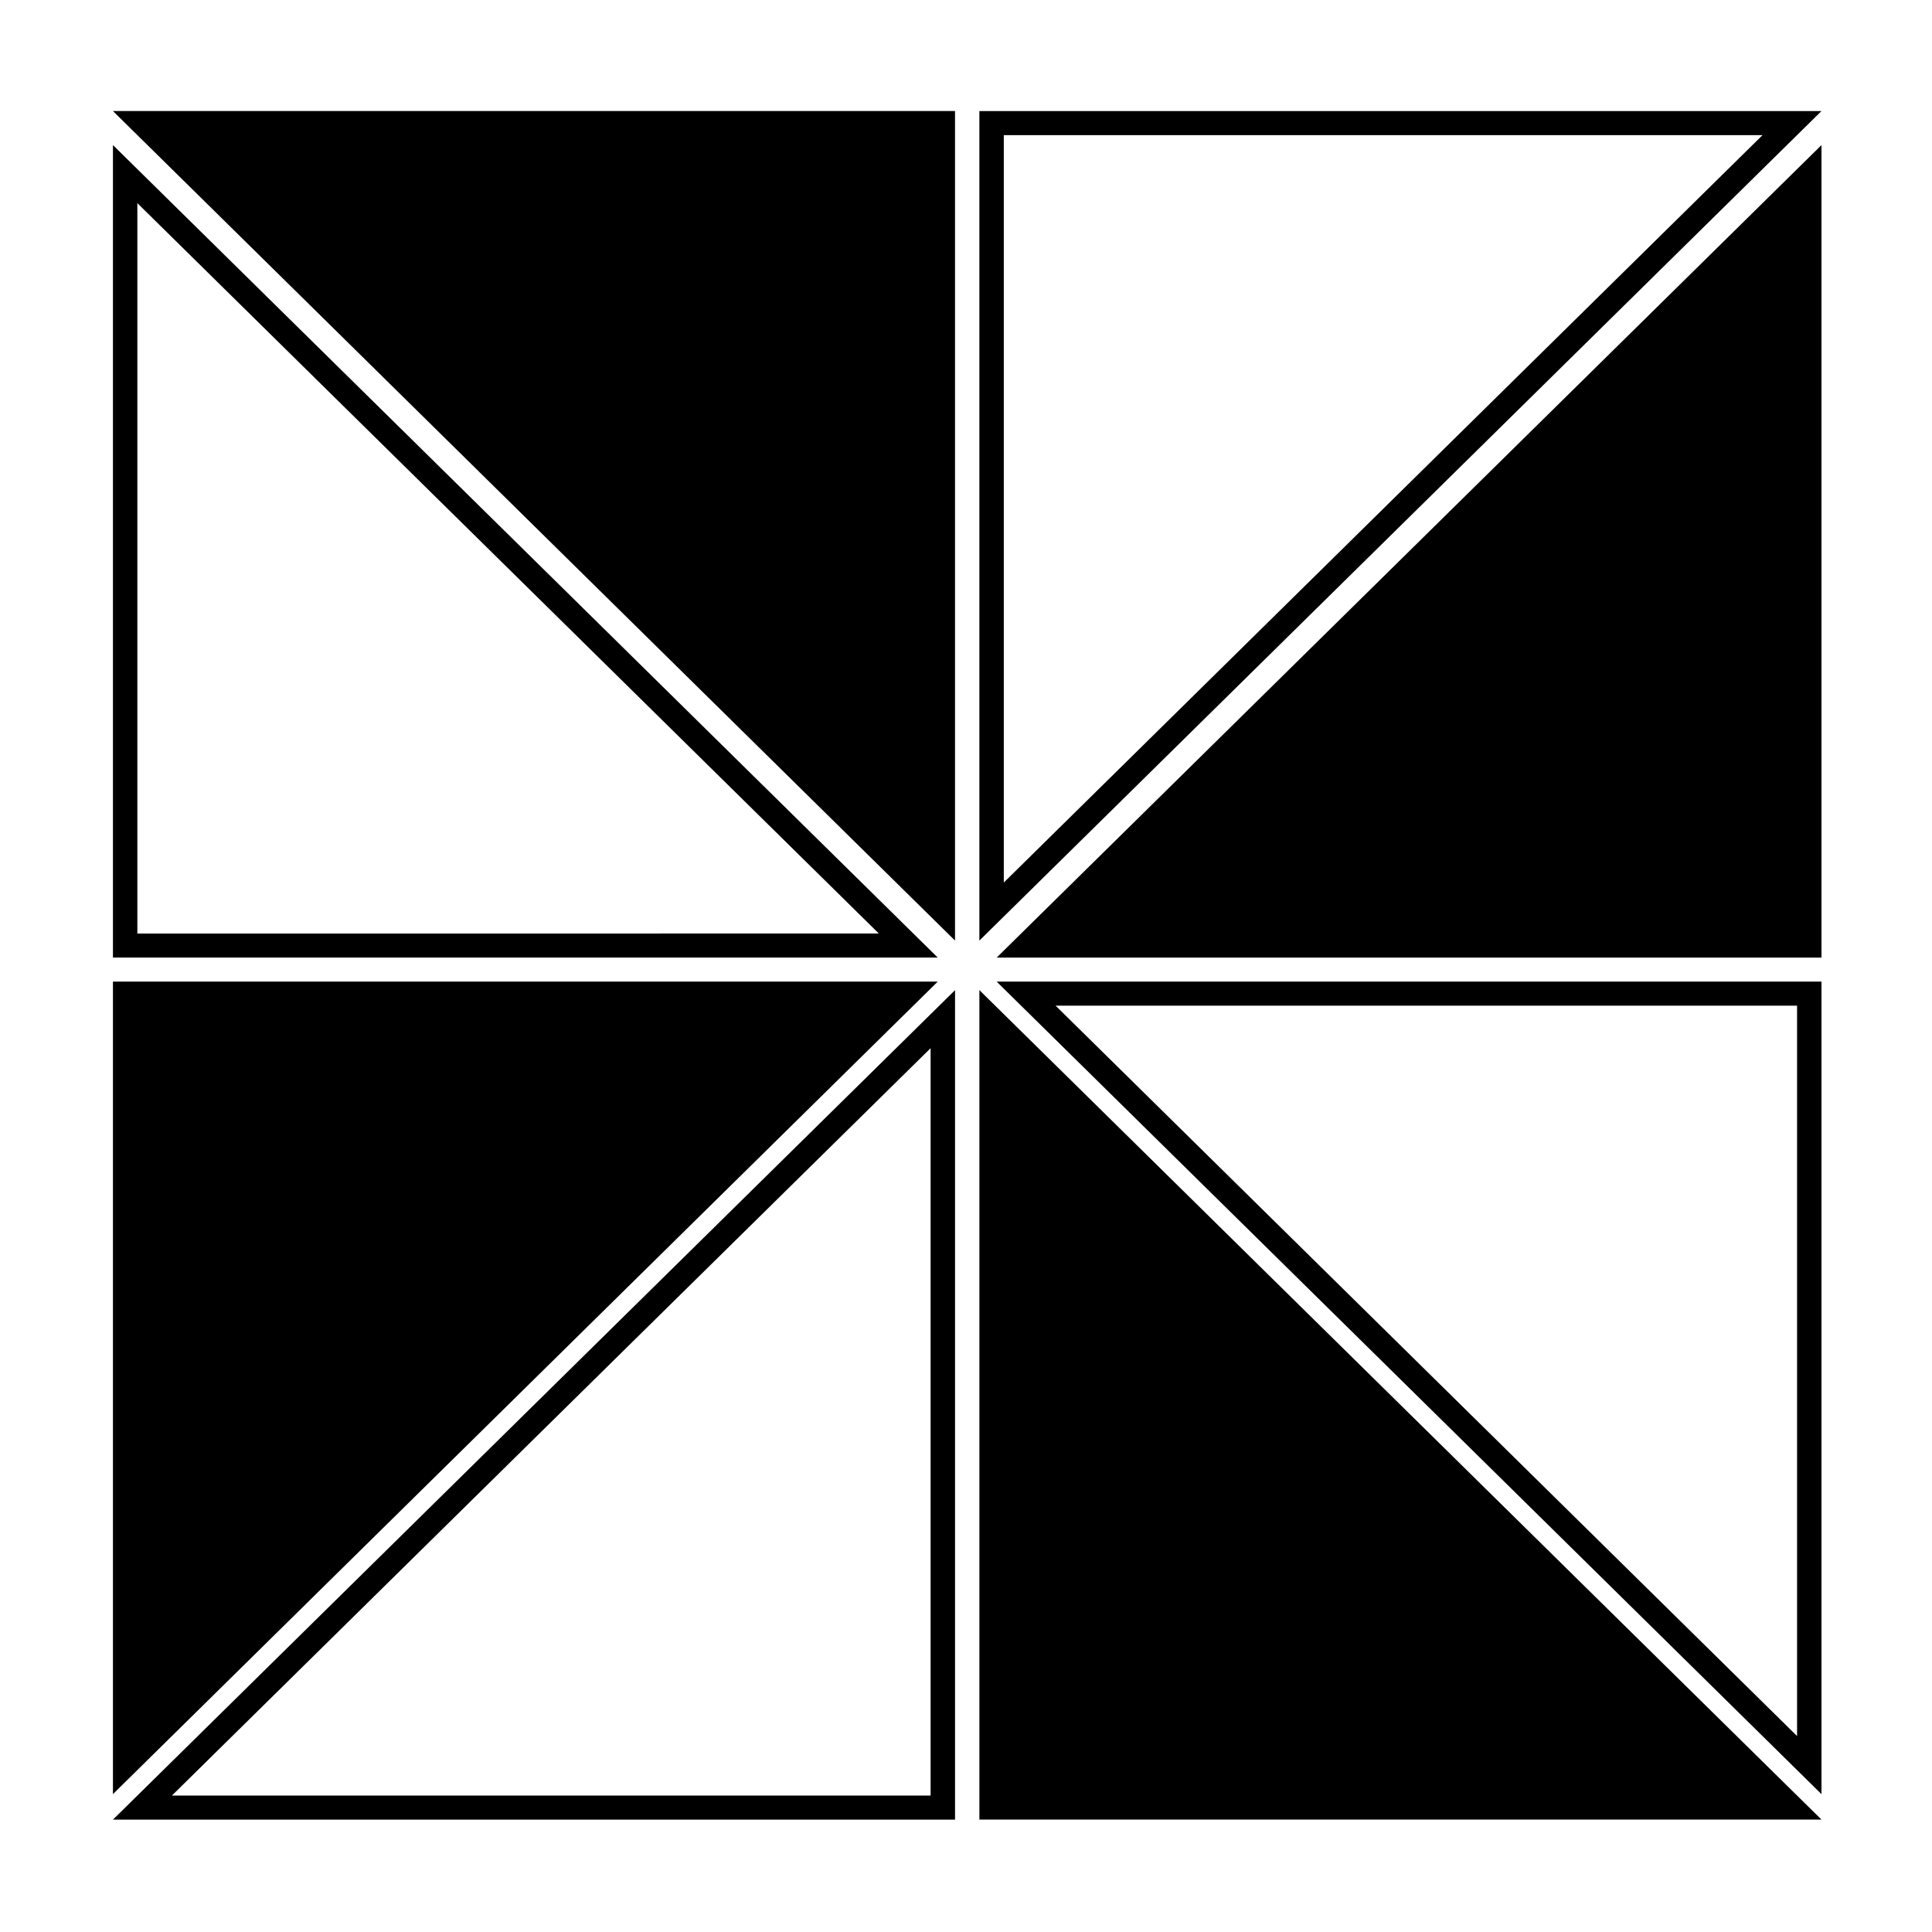
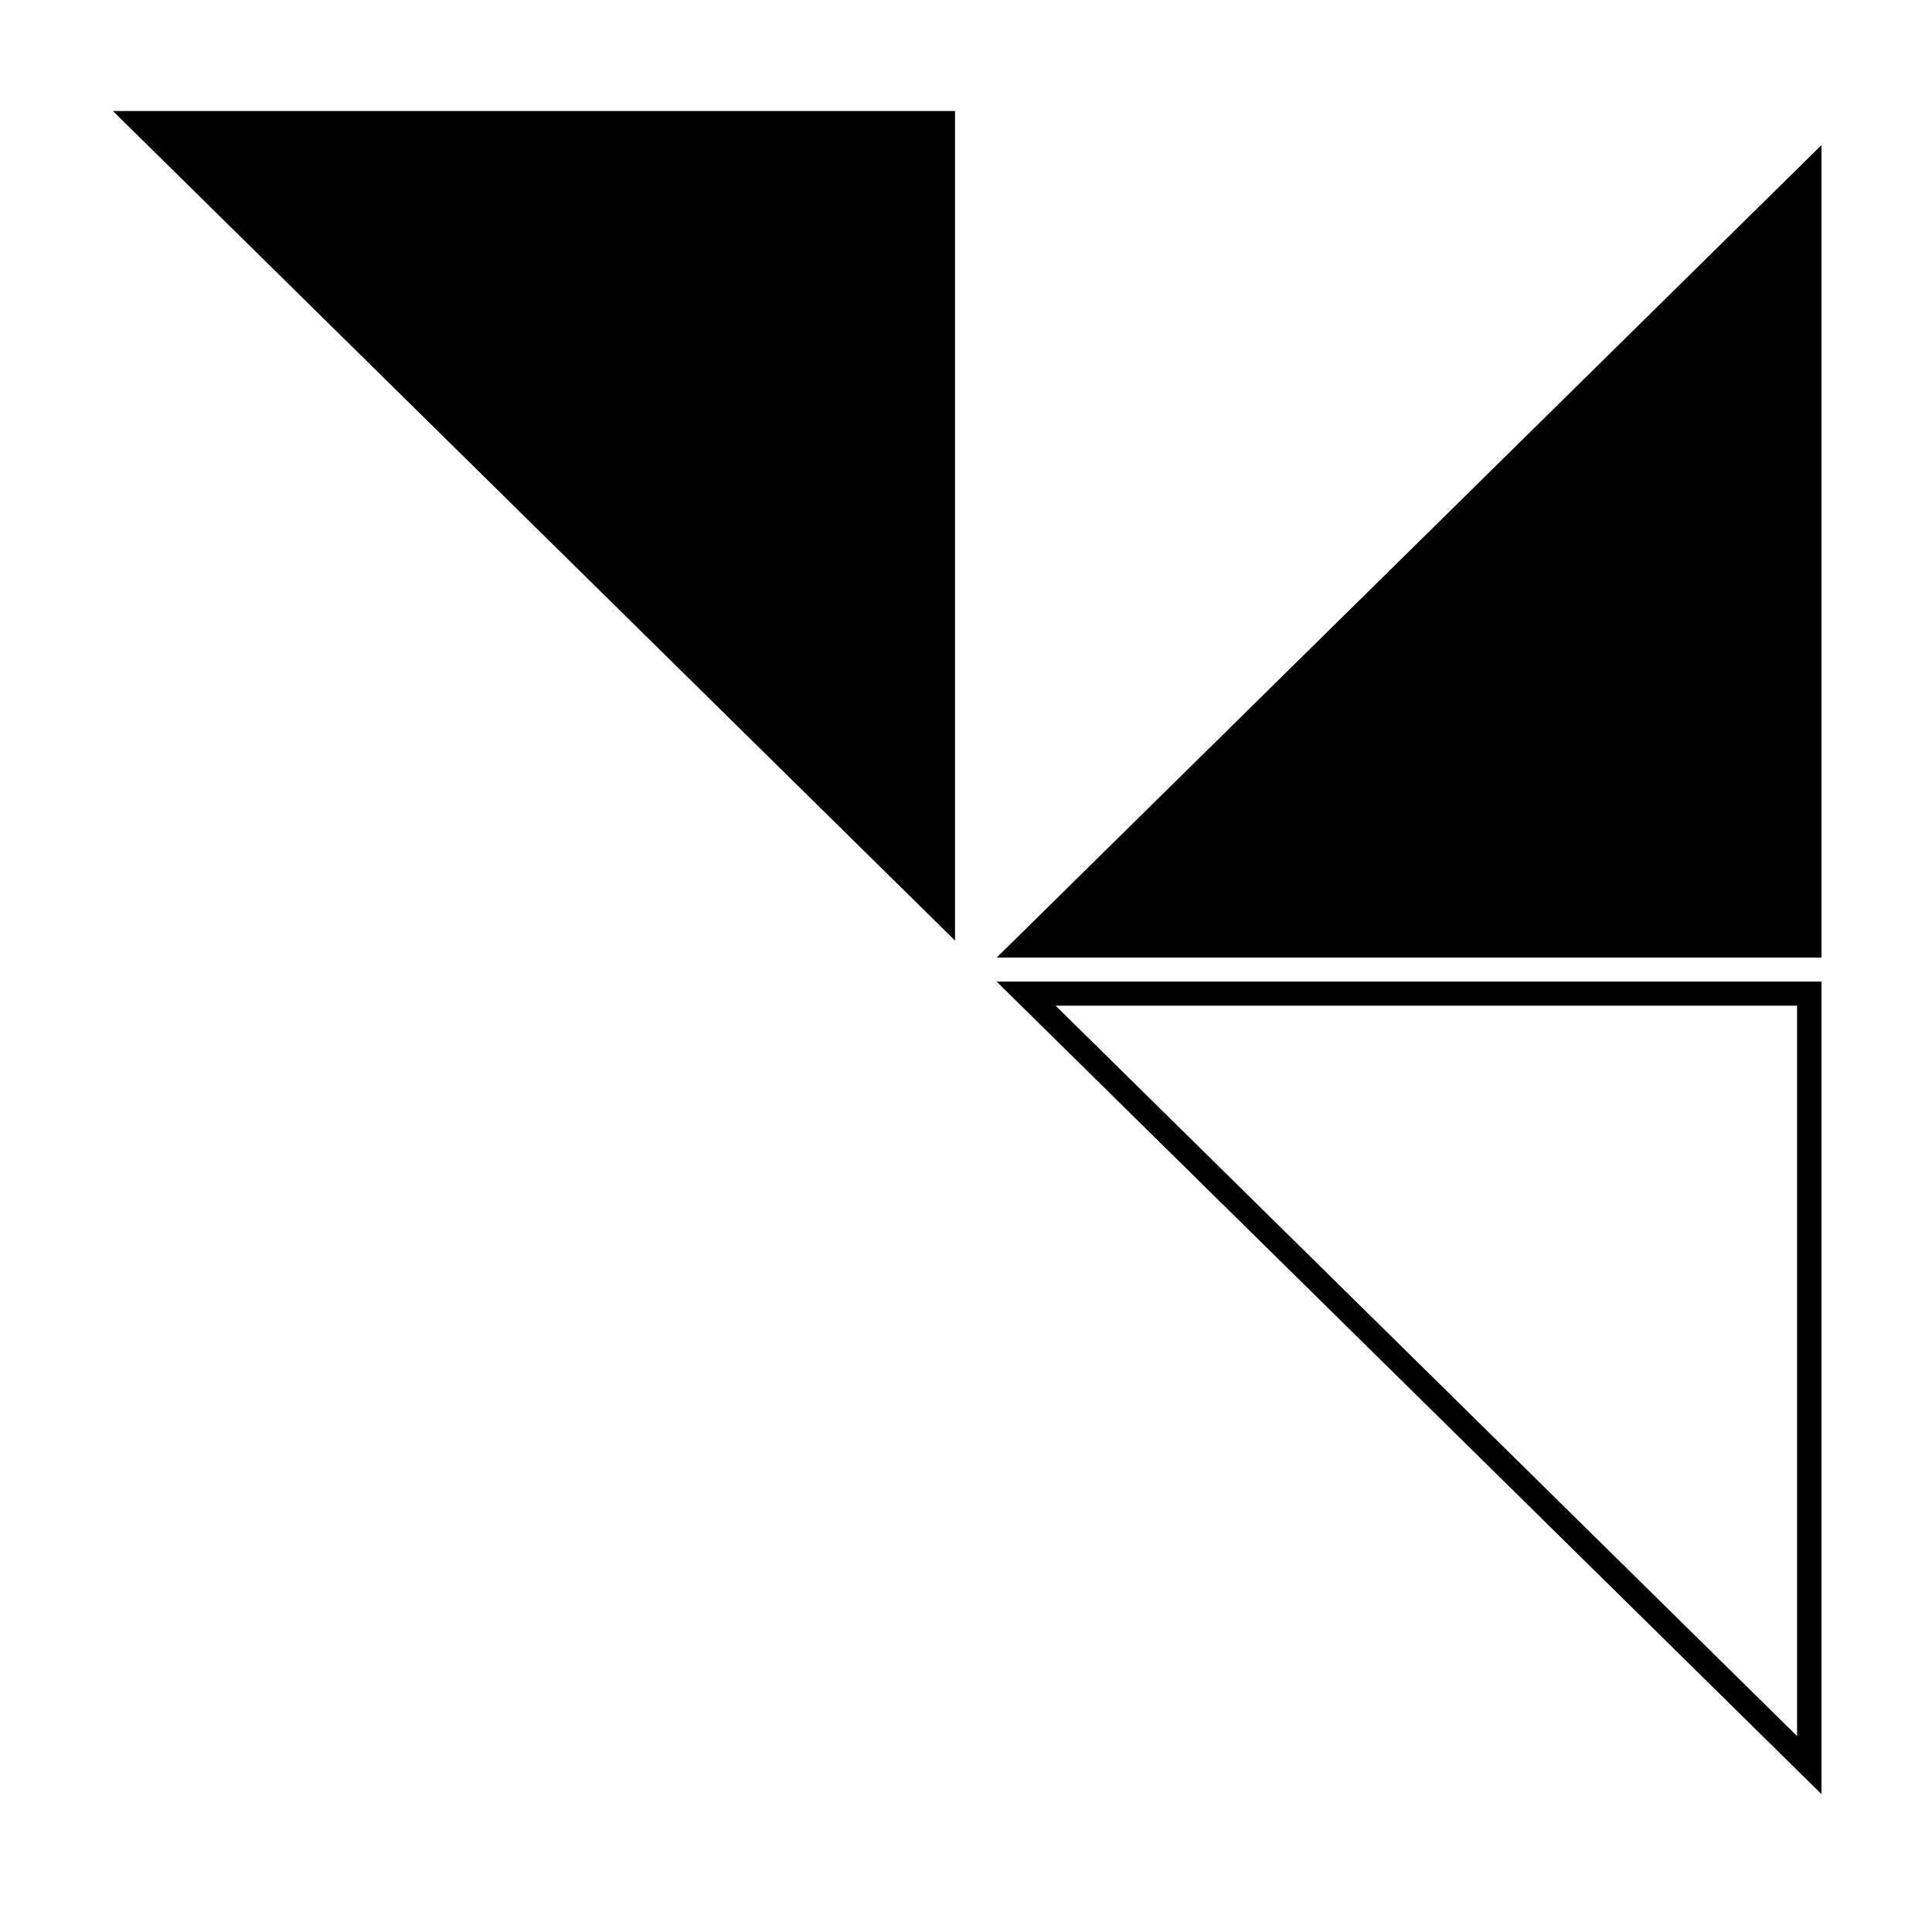
<svg xmlns="http://www.w3.org/2000/svg" fill="#000000" width="800px" height="800px" version="1.1" viewBox="144 144 512 512">
  <g>
    <path d="m620.24 410.51v193.56l-196.5-193.56h196.5m6.469-6.367h-218.58l218.58 215.32z" />
-     <path d="m180.4 197.83 196.5 193.56-196.5 0.004v-193.57m-6.469-15.379v215.32h218.58z" />
    <path d="m397.09 393.26v-219.83h-223.16z" />
    <path d="m408.13 397.77h218.58v-215.32z" />
-     <path d="m611.09 179.81-201.07 198.07v-198.07h201.07m15.617-6.375h-223.16v219.83z" />
-     <path d="m173.93 619.46 218.58-215.32h-218.58z" />
-     <path d="m403.55 406.39v219.82h223.16z" />
-     <path d="m189.55 619.85 201.07-198.07v198.07h-201.07m-15.613 6.367h223.16v-219.82z" />
  </g>
</svg>